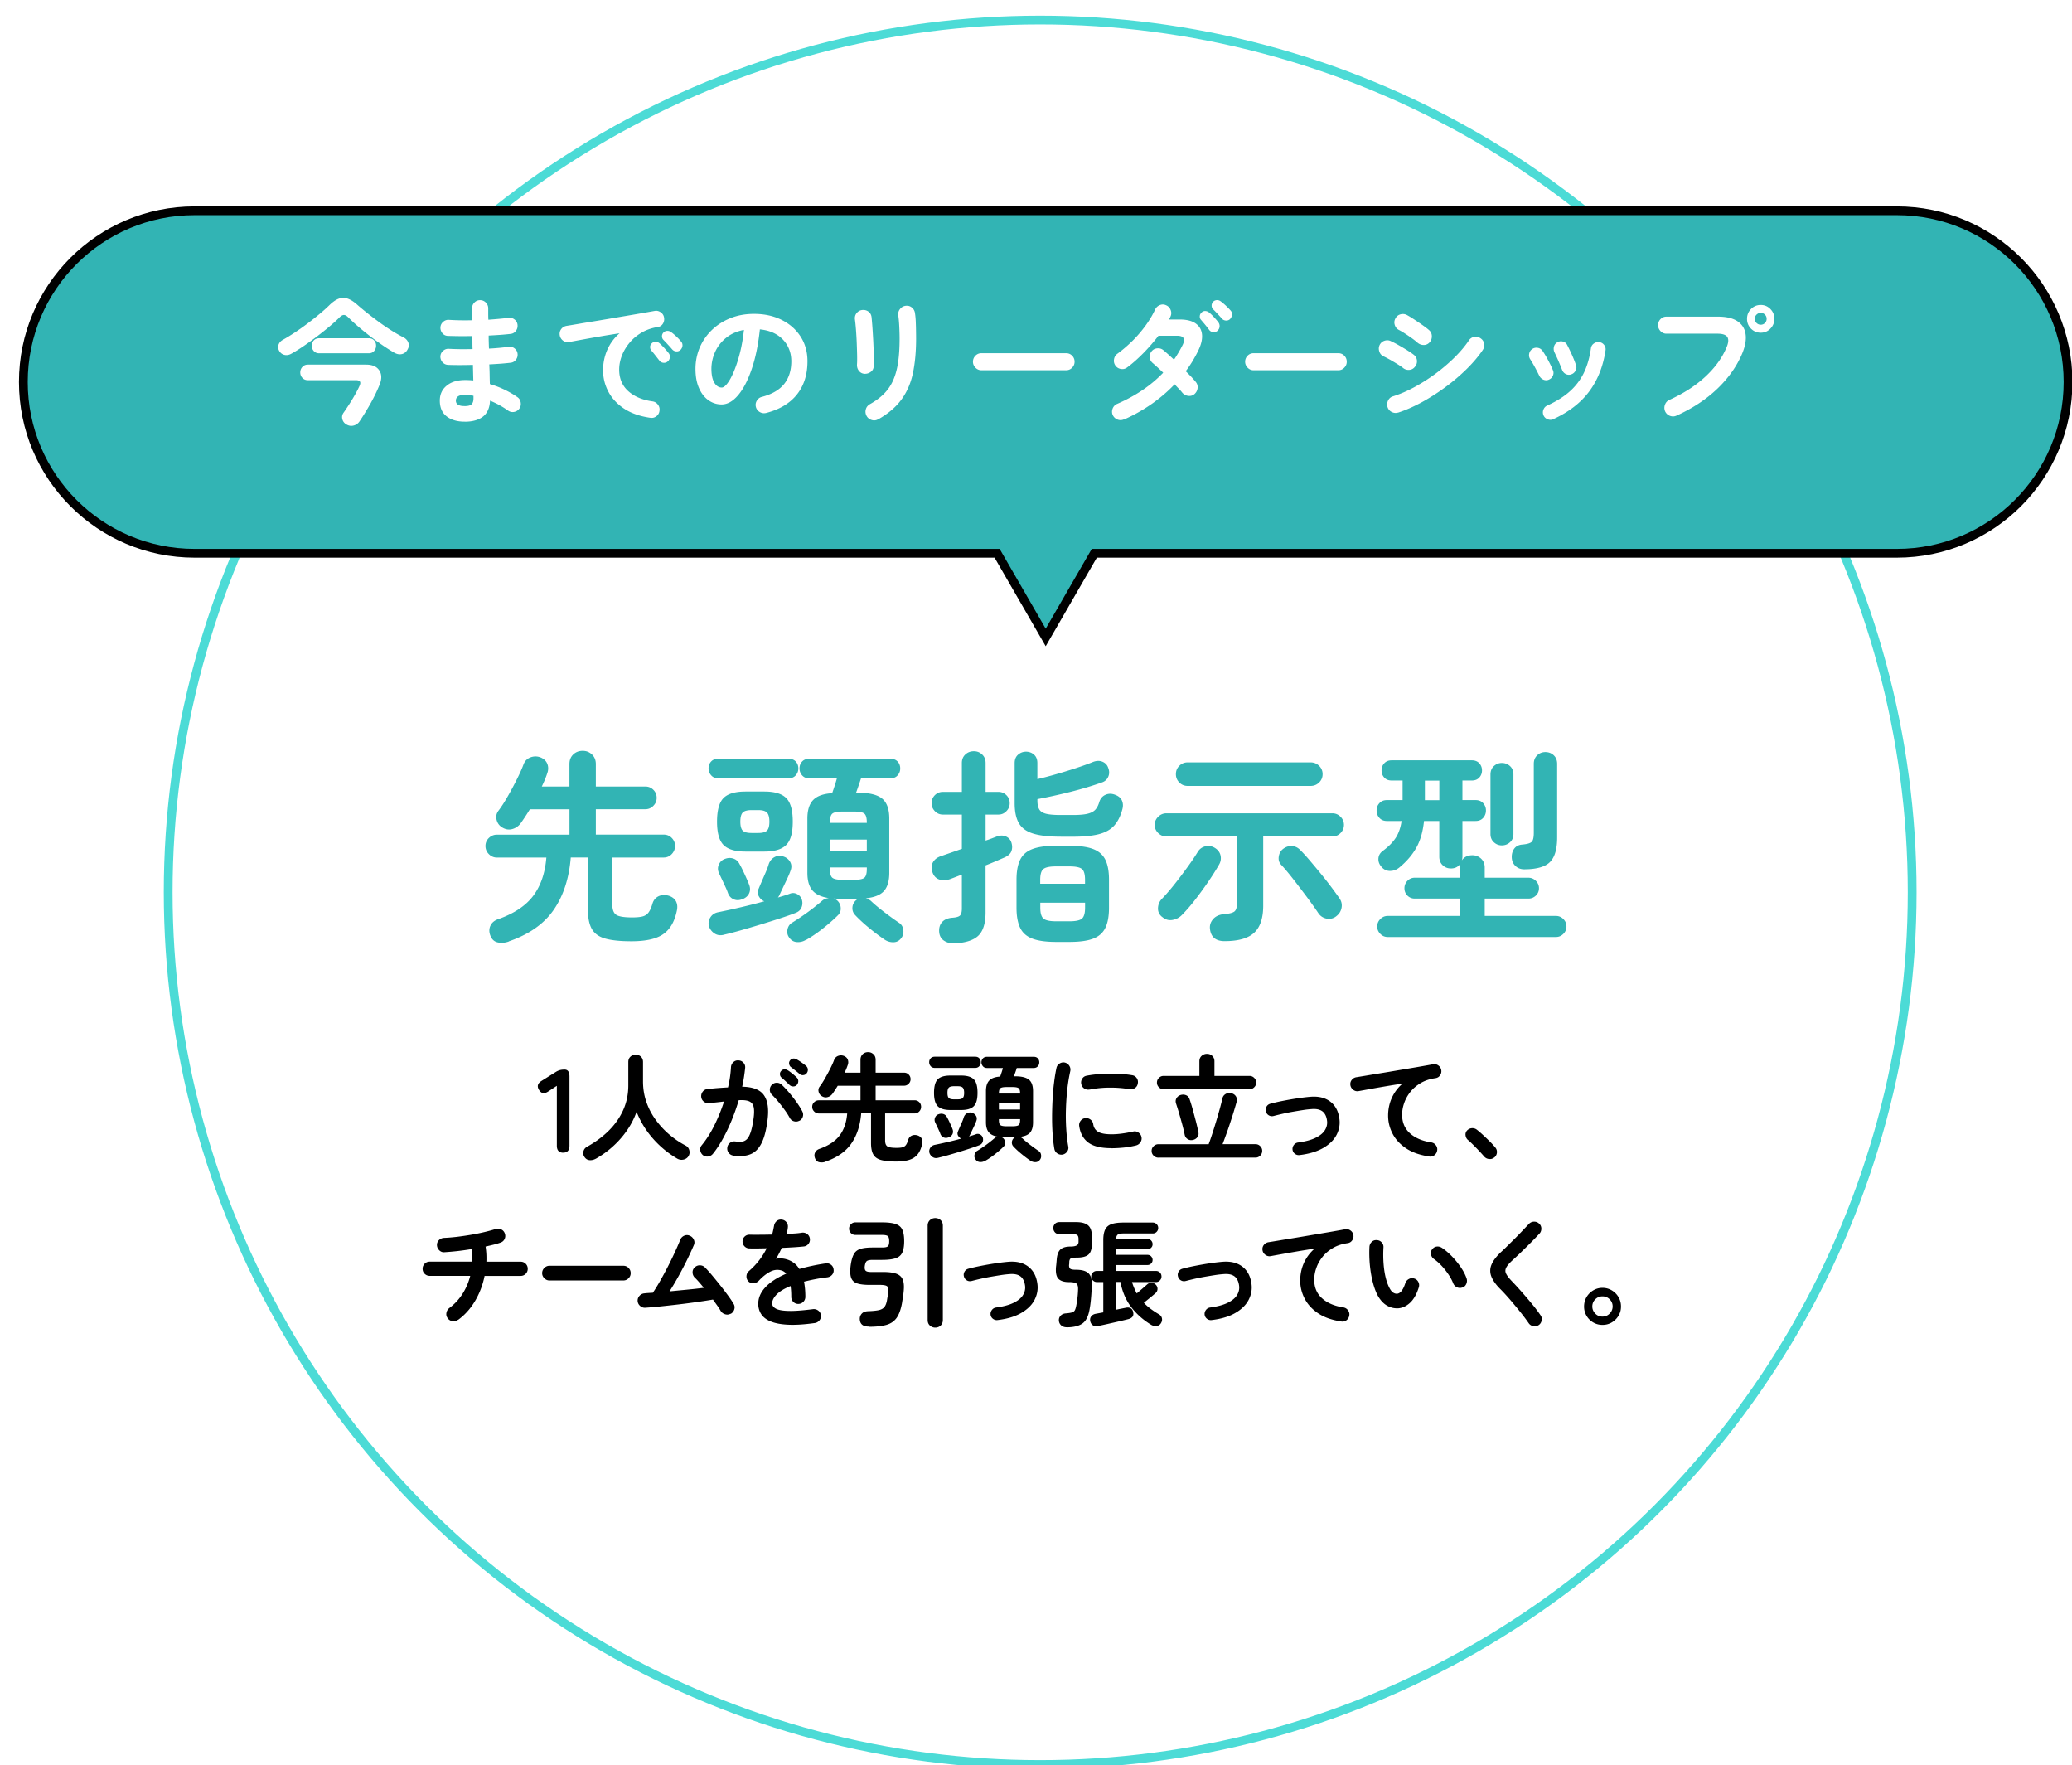
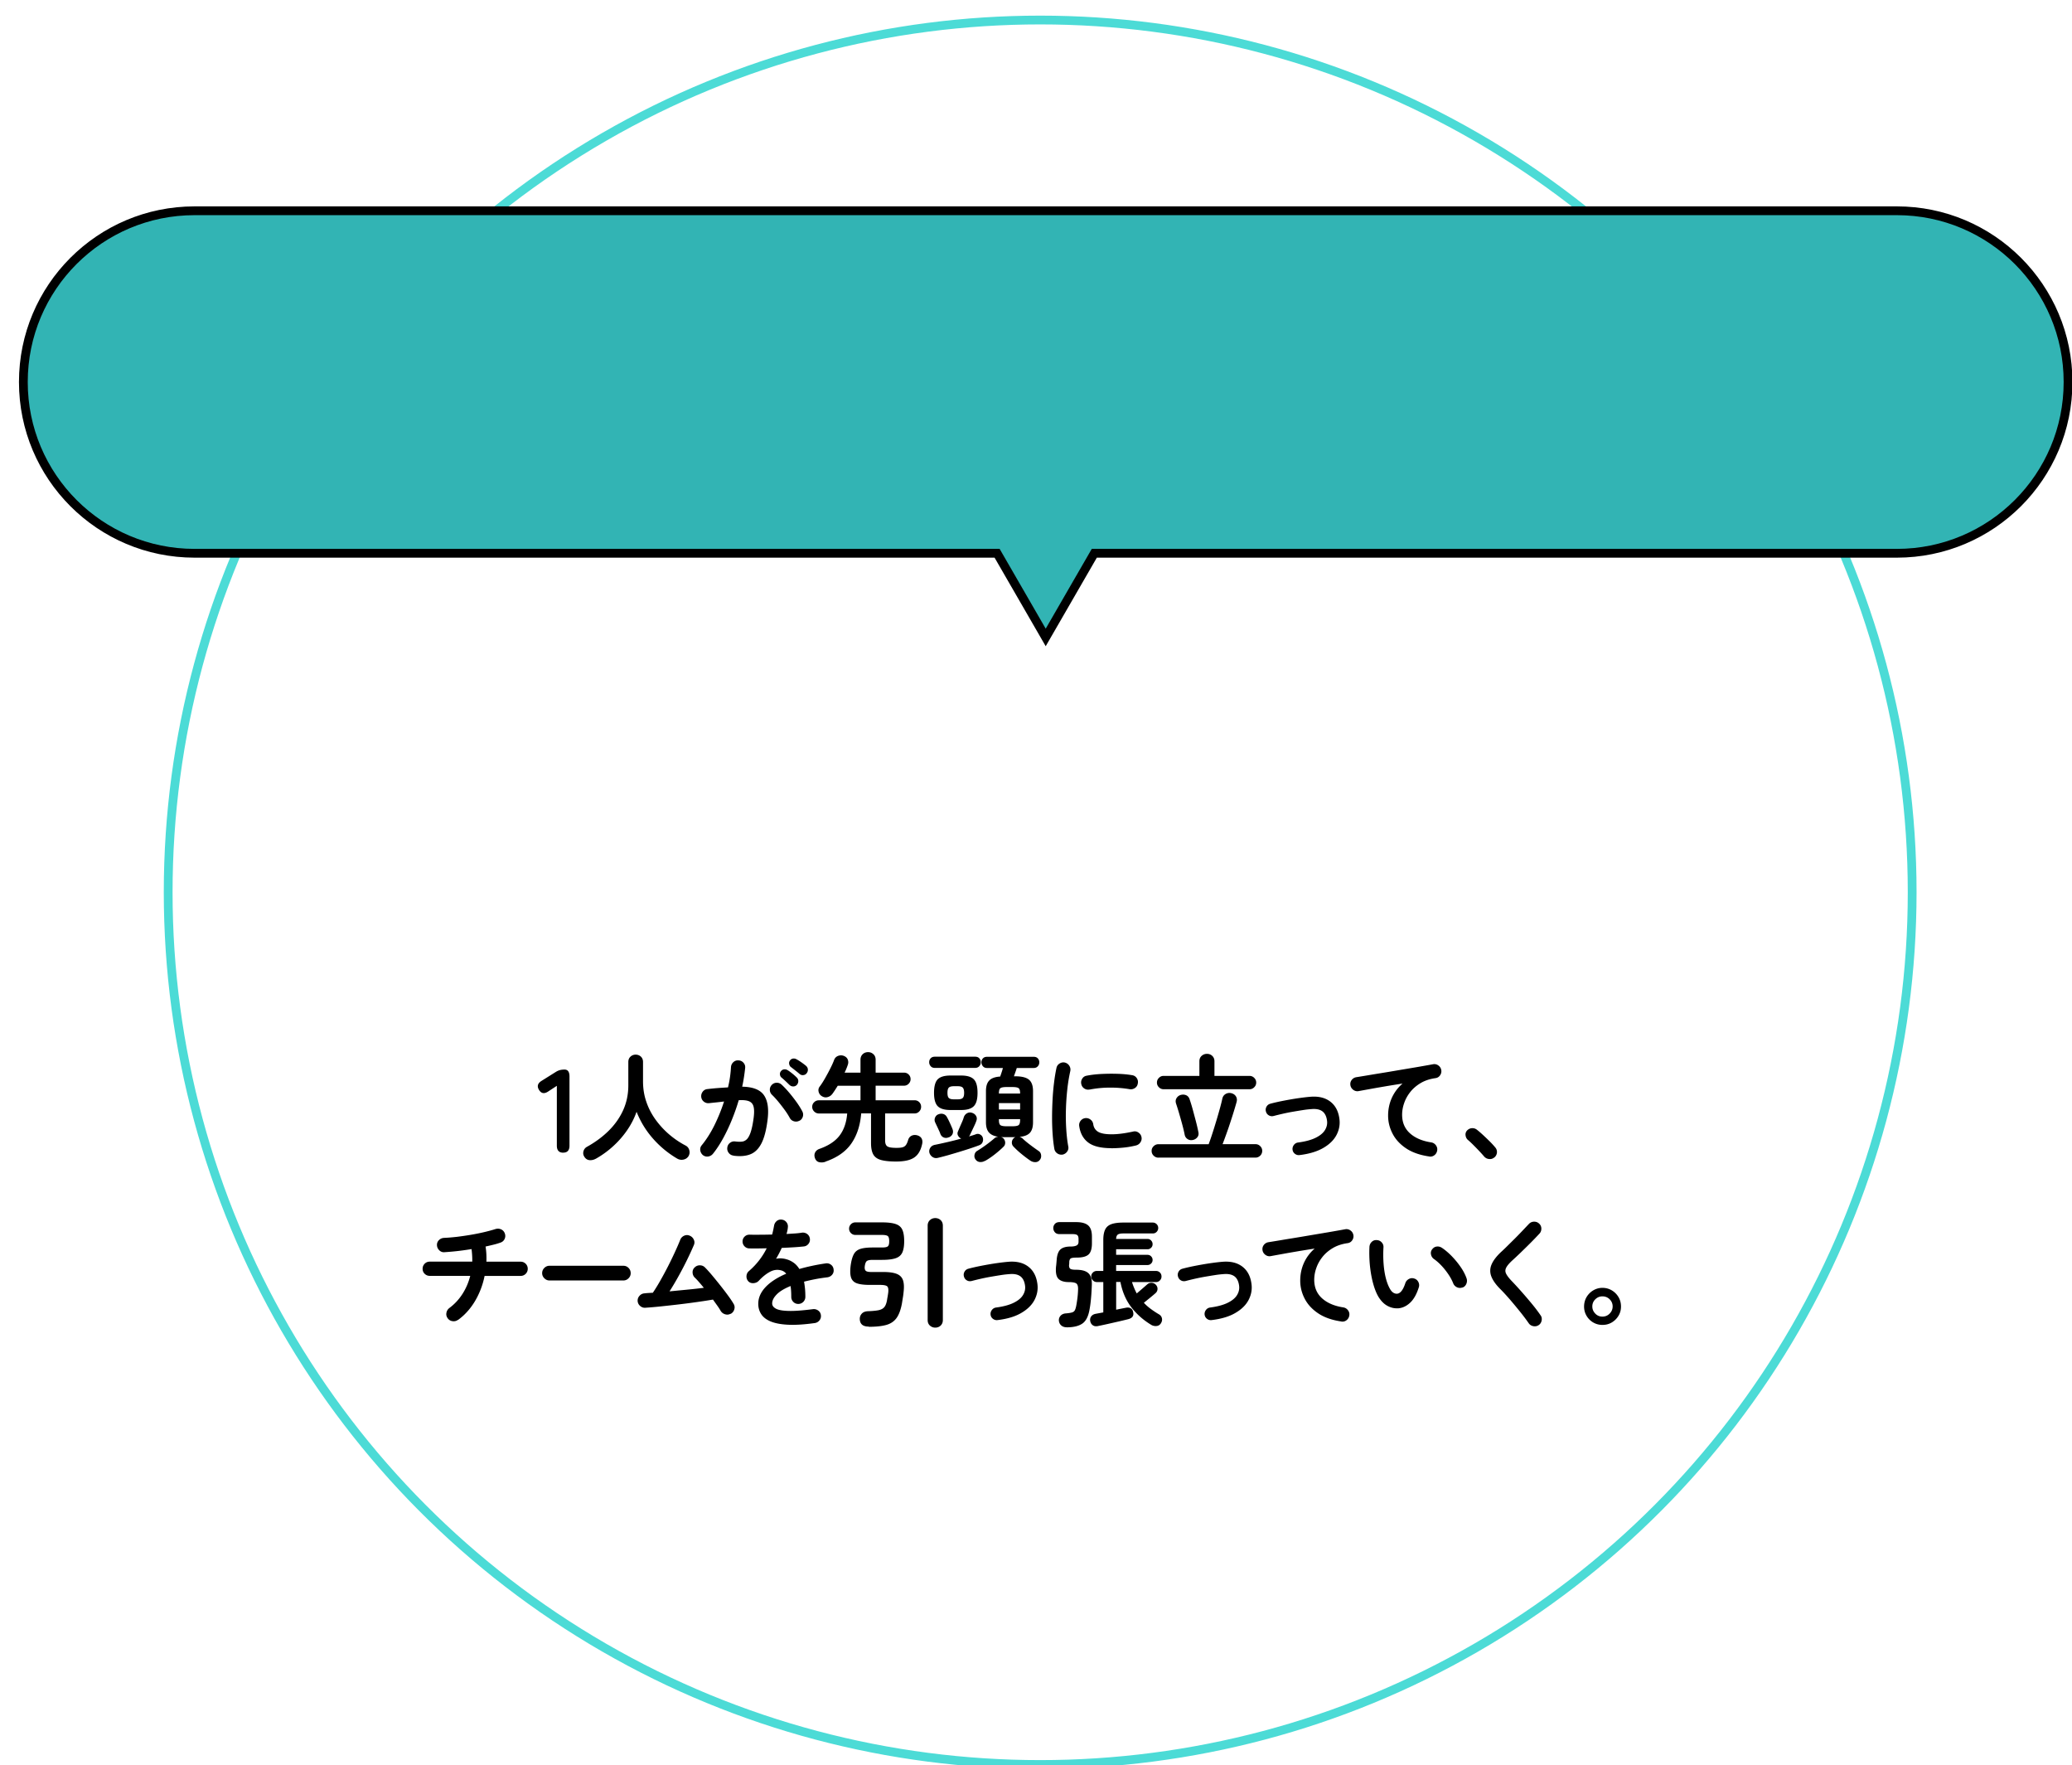
<svg xmlns="http://www.w3.org/2000/svg" data-name="レイヤー_2" viewBox="0 0 472 402">
  <defs>
    <filter id="b" data-name="drop-shadow-1" filterUnits="userSpaceOnUse">
      <feOffset dx="5" dy="5" />
      <feGaussianBlur result="g" />
      <feFlood flood-color="#000" flood-opacity=".1" />
      <feComposite in2="g" operator="in" />
      <feComposite in="SourceGraphic" />
    </filter>
    <filter id="c" data-name="drop-shadow-2" filterUnits="userSpaceOnUse">
      <feOffset dx="5" dy="5" />
      <feGaussianBlur result="i" />
      <feFlood flood-color="#000" flood-opacity=".1" />
      <feComposite in2="i" operator="in" />
      <feComposite in="SourceGraphic" />
    </filter>
    <clipPath id="a">
      <path fill="none" d="M0 0h472v402H0z" />
    </clipPath>
  </defs>
  <g data-name="text">
    <g clip-path="url(#a)" data-name="leadership-fig1">
      <circle cx="231.95" cy="198.2" r="198.64" fill="#fff" filter="url(#b)" stroke="#4cdbd6" stroke-width="2" />
      <path d="M427.09 43H39.32c-21.54 0-39 17.46-39 39s17.46 39 39 39h182.82l11.07 19.17L244.28 121H427.1c21.54 0 39-17.46 39-39s-17.46-39-39-39Z" fill="#32b4b4" filter="url(#c)" stroke="#000" stroke-miterlimit="10" stroke-width="2" />
-       <path d="M66.36 80.56c-.52.29-1.03.38-1.53.27-.51-.11-.9-.4-1.19-.86-.29-.48-.35-.96-.19-1.46.17-.49.51-.87 1.02-1.14.83-.46 1.72-1.01 2.68-1.64.96-.64 1.92-1.31 2.88-2.04.96-.72 1.88-1.45 2.76-2.18.88-.73 1.64-1.41 2.28-2.04 1.14-1.11 2.19-1.65 3.15-1.64.96.01 2.03.55 3.21 1.61.66.58 1.42 1.21 2.26 1.88.85.67 1.74 1.35 2.68 2.04.94.69 1.89 1.33 2.84 1.93.95.59 1.84 1.1 2.67 1.52.54.27.91.66 1.12 1.17.21.51.17 1.03-.12 1.55-.29.58-.72.95-1.29 1.1-.57.15-1.16.04-1.78-.31-.72-.42-1.55-.94-2.48-1.57a61.29 61.29 0 0 1-2.87-2.07 67.61 67.61 0 0 1-2.81-2.27c-.89-.76-1.66-1.48-2.33-2.15-.35-.35-.68-.53-.98-.53s-.63.18-.98.53c-.62.63-1.39 1.33-2.31 2.1a77.02 77.02 0 0 1-5.98 4.52c-1 .68-1.91 1.24-2.71 1.68Zm12.62 16.15c-.52-.29-.85-.7-.99-1.24-.14-.53-.05-1.03.28-1.49.41-.58.86-1.25 1.33-1.99.48-.74.92-1.48 1.33-2.21.41-.73.73-1.36.96-1.88.41-.88.14-1.32-.81-1.32H70.14c-.52 0-.94-.17-1.26-.52-.32-.34-.48-.76-.48-1.24s.16-.9.48-1.25c.32-.35.74-.53 1.26-.53h13.27c1.38 0 2.37.42 2.96 1.27.59.85.64 1.92.14 3.21-.56 1.4-1.25 2.83-2.06 4.29-.82 1.46-1.66 2.84-2.53 4.13-.33.5-.78.82-1.35.97-.57.15-1.1.07-1.6-.22Zm-6.26-16.25c-.52 0-.93-.17-1.24-.52-.31-.34-.46-.75-.46-1.21s.16-.88.46-1.21c.31-.32.72-.49 1.24-.49H84c.52 0 .92.16 1.22.49.3.32.45.73.45 1.21s-.15.86-.45 1.21c-.3.34-.71.52-1.22.52H72.72Zm33.11 15.57c-1.69 0-3.06-.4-4.09-1.21-1.03-.8-1.55-2-1.55-3.58 0-1.42.52-2.56 1.57-3.41 1.04-.86 2.44-1.28 4.2-1.28.62 0 1.24.03 1.86.09l-.09-3.54c-2.15.06-4.05.06-5.7 0-.52-.04-.94-.26-1.26-.64-.32-.39-.47-.83-.45-1.33.04-.5.25-.92.64-1.25.38-.33.82-.48 1.32-.44.79.04 1.64.07 2.56.08.92.01 1.85 0 2.81-.02-.02-.5-.03-1-.03-1.5s-.01-.99-.03-1.47c-1.01.02-1.99.03-2.95.02-.95-.01-1.82-.03-2.6-.05-.52-.02-.94-.22-1.26-.61a1.95 1.95 0 0 1-.45-1.36c.04-.5.25-.92.64-1.25.38-.33.82-.48 1.32-.44 1.53.1 3.28.14 5.24.09v-2.69c0-.52.18-.97.53-1.33.35-.37.79-.55 1.3-.55s.96.18 1.32.55c.36.37.54.81.54 1.33v1.21c0 .43.01.88.03 1.36.85-.06 1.66-.13 2.45-.2.79-.07 1.5-.15 2.14-.23.5-.06.95.06 1.35.36.4.3.64.7.7 1.21.06.52-.06.99-.36 1.39-.3.41-.7.64-1.19.7-.72.08-1.51.16-2.37.22-.86.06-1.74.11-2.65.16 0 .48 0 .97.02 1.47.01.5.03 1 .05 1.5.83-.04 1.62-.1 2.37-.17s1.45-.15 2.09-.23c.5-.08.95.03 1.35.34.4.31.64.72.7 1.22s-.06.95-.36 1.36c-.3.41-.7.64-1.19.7-.7.08-1.47.16-2.29.22-.83.06-1.69.11-2.6.16.04.83.07 1.63.08 2.38.01.75.03 1.45.05 2.1 1.2.35 2.34.79 3.41 1.31 1.07.52 2.03 1.08 2.85 1.66.41.27.67.67.76 1.19.09.52 0 .99-.29 1.41-.29.42-.69.67-1.19.77-.51.09-.97 0-1.38-.3a20.222 20.222 0 0 0-4.12-2.26c-.08 1.65-.62 2.86-1.61 3.63-.99.77-2.37 1.16-4.12 1.16Zm-.04-3.54c.85 0 1.41-.15 1.67-.45.27-.3.4-.74.4-1.3v-.6c-.7-.12-1.4-.19-2.08-.19s-1.15.11-1.46.34c-.31.23-.47.54-.47.94 0 .83.64 1.25 1.92 1.25Zm42.35 2.66c-2.44-.35-4.45-1.07-6.05-2.14-1.59-1.08-2.77-2.37-3.55-3.9-.78-1.52-1.16-3.11-1.16-4.76s.32-3.23.96-4.68c.64-1.45 1.57-2.71 2.79-3.77-1.24.19-2.56.4-3.97.64-1.41.24-2.76.48-4.08.72-1.31.24-2.46.45-3.46.64-.52.08-.98-.03-1.38-.34-.4-.31-.65-.72-.73-1.22-.08-.52.03-.99.33-1.39.3-.41.71-.65 1.22-.74.66-.1 1.51-.25 2.54-.42 1.03-.18 2.19-.37 3.47-.58 1.28-.21 2.59-.43 3.94-.66 1.34-.23 2.66-.45 3.95-.67 1.29-.22 2.47-.42 3.55-.61 1.07-.19 1.95-.34 2.64-.47.48-.08.92.02 1.35.31.42.29.68.68.76 1.16.1.5.03.97-.23 1.41-.26.44-.64.7-1.13.78-1.45.23-2.72.67-3.81 1.33-1.1.66-2.02 1.45-2.77 2.38-.75.93-1.32 1.91-1.7 2.94-.38 1.03-.57 2.05-.57 3.05 0 2.02.68 3.66 2.05 4.9 1.36 1.24 3.22 2.03 5.58 2.36.5.08.9.33 1.21.75.31.42.42.88.34 1.38-.06.52-.3.94-.71 1.25-.41.31-.87.43-1.36.34Zm3.94-12.81c-.27.23-.59.32-.98.28-.38-.04-.69-.22-.91-.53-.23-.29-.52-.66-.87-1.11-.35-.45-.67-.84-.96-1.17-.19-.23-.27-.51-.26-.83.01-.32.15-.6.42-.83.25-.23.53-.34.85-.33.32.01.61.13.88.36.31.27.67.63 1.07 1.06.4.44.74.83 1.01 1.19.23.29.31.63.26 1-.05.38-.22.68-.51.91Zm2.97-2.69c-.27.27-.59.4-.98.38-.38-.02-.7-.18-.95-.47s-.56-.65-.95-1.06c-.38-.42-.73-.78-1.04-1.1-.21-.21-.32-.48-.33-.81-.01-.33.11-.63.36-.88.23-.23.51-.35.84-.36.33-.01.63.09.9.3.33.23.71.55 1.15.96.43.41.8.79 1.08 1.14.25.27.36.59.34.95-.02.37-.17.68-.43.96Zm19.47 14.4c-.52.12-1 .05-1.46-.22-.45-.27-.74-.66-.87-1.16-.12-.5-.05-.98.22-1.42.27-.45.65-.74 1.15-.86 2.29-.6 3.98-1.59 5.07-2.94 1.08-1.36 1.63-3.08 1.63-5.17 0-1.31-.29-2.49-.87-3.54a6.88 6.88 0 0 0-2.46-2.54c-1.06-.65-2.34-1.04-3.83-1.19-.37 3.51-1 6.54-1.88 9.1-.88 2.56-1.91 4.53-3.1 5.92-1.19 1.39-2.43 2.08-3.74 2.08-1.1 0-2.1-.32-3.01-.97-.91-.65-1.63-1.58-2.15-2.79-.53-1.21-.79-2.66-.79-4.35s.33-3.35.98-4.87c.65-1.51 1.58-2.84 2.77-3.99 1.2-1.15 2.61-2.05 4.23-2.69 1.62-.65 3.4-.97 5.35-.97 2.36 0 4.45.45 6.28 1.36 1.83.91 3.27 2.17 4.32 3.79 1.05 1.62 1.58 3.5 1.58 5.65 0 3.03-.8 5.55-2.4 7.56-1.6 2.01-3.94 3.42-7.02 4.21Zm-10.1-5.79c.37 0 .8-.32 1.29-.96.49-.64.98-1.54 1.47-2.71s.95-2.55 1.36-4.15c.41-1.6.72-3.37.93-5.31-1.61.31-2.97.91-4.06 1.8-1.1.89-1.92 1.94-2.48 3.16s-.85 2.5-.87 3.84c0 1.42.22 2.49.67 3.23.44.73 1.01 1.1 1.69 1.1Zm32.51-3.13c-.52-.04-.94-.26-1.26-.66-.32-.4-.47-.88-.45-1.44.04-.54.05-1.27.03-2.18-.02-.91-.05-1.87-.09-2.88-.04-1.01-.1-1.98-.17-2.91-.07-.93-.15-1.69-.23-2.27-.08-.56.04-1.05.37-1.47.33-.42.75-.66 1.27-.72.54-.06 1.01.06 1.43.36.41.3.65.73.71 1.27.06.58.13 1.37.2 2.36.07.99.13 2.04.19 3.15.05 1.11.09 2.17.12 3.18.03 1.01.03 1.83-.02 2.46-.02.56-.24 1-.67 1.31-.42.31-.9.46-1.44.44Zm3.1 10.36c-.45.27-.95.32-1.47.16-.53-.17-.91-.48-1.16-.94-.25-.48-.31-.97-.17-1.47.13-.5.43-.89.88-1.16 1.28-.71 2.36-1.5 3.22-2.36.87-.87 1.57-1.87 2.09-3.02s.91-2.5 1.15-4.07c.24-1.57.36-3.41.36-5.54 0-.88-.03-1.82-.08-2.82-.05-1-.13-1.83-.23-2.47-.06-.54.08-1.02.42-1.44.34-.42.77-.66 1.29-.72.54-.06 1.01.07 1.41.41.4.33.64.77.7 1.32.08.5.14 1.1.17 1.8s.05 1.39.06 2.08c.01.69.02 1.3.02 1.85 0 3.01-.25 5.65-.74 7.94s-1.37 4.28-2.62 5.98c-1.25 1.7-3.01 3.2-5.29 4.49Zm23.53-11.17c-.52 0-.97-.19-1.35-.58-.38-.39-.57-.84-.57-1.36s.19-1 .57-1.38c.38-.38.83-.56 1.35-.56h19.31c.54 0 .99.19 1.36.56.37.38.56.84.56 1.38s-.19.98-.56 1.36c-.37.39-.83.58-1.36.58h-19.31Zm32.43 11.2c-.48.21-.96.21-1.44.02-.49-.2-.84-.54-1.07-1.02-.21-.48-.21-.97-.02-1.47.2-.5.53-.86 1.01-1.06 4.24-1.84 7.74-4.21 10.51-7.11-.45-.44-.89-.85-1.3-1.22-.41-.38-.76-.69-1.05-.94-.41-.33-.65-.76-.71-1.28-.06-.52.07-.99.4-1.41.33-.42.76-.65 1.3-.7.54-.05 1 .09 1.4.42.33.27.7.6 1.12.97.41.38.85.77 1.3 1.19a28.91 28.91 0 0 0 1.98-3.38c.66-1.38.23-2.07-1.3-2.07h-4.22a43.153 43.153 0 0 1-3.49 4.01c-1.27 1.29-2.5 2.37-3.67 3.23-.41.31-.88.42-1.41.33-.53-.09-.95-.36-1.26-.8-.29-.44-.39-.92-.29-1.44.09-.52.36-.94.79-1.25 1.2-.88 2.35-1.87 3.46-2.97a28.54 28.54 0 0 0 2.98-3.49c.88-1.22 1.59-2.42 2.12-3.58.23-.48.59-.82 1.08-1.02.5-.2.98-.18 1.46.05.48.21.81.57 1.01 1.08.2.51.18 1.01-.05 1.49-.04.1-.09.21-.16.33-.06.11-.11.22-.15.33h2.39c1.59 0 2.82.3 3.67.91.86.61 1.34 1.45 1.44 2.52.1 1.08-.19 2.3-.87 3.68-.39.81-.83 1.61-1.3 2.4-.48.78-.99 1.54-1.55 2.27.48.46.91.9 1.3 1.31.39.42.72.79.99 1.13.35.42.49.9.42 1.44-.07.54-.32.99-.73 1.35-.41.33-.88.46-1.41.39-.53-.07-.97-.31-1.32-.7-.21-.27-.46-.57-.78-.89a57.5 57.5 0 0 1-.99-1.05c-1.59 1.67-3.36 3.18-5.32 4.54s-4.05 2.53-6.28 3.51Zm21.36-20.19c-.27.23-.59.33-.98.3-.38-.03-.69-.19-.91-.49-.23-.31-.52-.69-.88-1.13-.36-.44-.69-.82-.98-1.16a1.09 1.09 0 0 1-.29-.83c.01-.32.15-.61.42-.86.23-.23.5-.34.82-.33.32.01.61.12.88.33.31.25.67.59 1.08 1.03.41.44.75.83 1.02 1.19.23.31.33.65.29 1.02s-.19.67-.48.92Zm2.91-2.72c-.25.27-.56.4-.95.39-.38-.01-.7-.15-.95-.42-.25-.29-.56-.64-.95-1.05-.38-.41-.74-.78-1.07-1.11-.21-.21-.32-.47-.33-.8-.01-.32.1-.62.33-.89.23-.23.5-.35.82-.38.32-.02.61.06.88.25.33.23.71.55 1.15.95.43.41.8.78 1.09 1.11.27.27.39.59.37.97-.02.38-.16.7-.4.97Zm5.3 11.71c-.52 0-.97-.19-1.35-.58-.38-.39-.57-.84-.57-1.36s.19-1 .57-1.38c.38-.38.83-.56 1.35-.56h19.31c.54 0 .99.19 1.36.56.37.38.56.84.56 1.38s-.19.98-.56 1.36c-.37.39-.83.58-1.36.58h-19.31Zm34.07-.51c-.29-.23-.71-.52-1.26-.86-.55-.34-1.12-.68-1.71-1.02-.59-.33-1.09-.59-1.5-.78-.48-.23-.8-.6-.96-1.13-.17-.52-.13-1.01.09-1.47.25-.48.62-.8 1.13-.96.51-.16.99-.12 1.44.11.5.23 1.08.53 1.75.91.67.38 1.33.77 1.97 1.17.64.41 1.15.76 1.52 1.05.41.33.64.77.68 1.3.04.53-.11 1.01-.47 1.42-.33.42-.76.65-1.29.69-.53.04-1-.1-1.41-.44Zm-1.14 10.15c-.52.15-1.01.1-1.47-.14-.47-.24-.78-.62-.95-1.14-.14-.5-.1-.99.14-1.47.24-.48.6-.79 1.1-.94 1.59-.5 3.22-1.2 4.88-2.1 1.66-.9 3.28-1.93 4.84-3.08 1.56-1.16 3-2.38 4.31-3.68 1.31-1.29 2.4-2.59 3.27-3.88.29-.44.69-.71 1.21-.81.52-.1.99 0 1.43.31.45.29.73.7.82 1.22.09.52 0 1-.29 1.44-.95 1.42-2.16 2.85-3.63 4.31a44.679 44.679 0 0 1-4.84 4.13c-1.76 1.3-3.57 2.46-5.43 3.48-1.86 1.01-3.66 1.8-5.39 2.36Zm4.43-15.91c-.29-.27-.7-.59-1.22-.97-.53-.38-1.07-.75-1.63-1.11-.56-.37-1.04-.65-1.46-.86-.45-.25-.75-.64-.9-1.16-.15-.52-.08-1.01.19-1.47.27-.48.66-.78 1.18-.91.52-.12 1-.06 1.46.19.45.25 1.01.59 1.66 1.02.65.43 1.29.86 1.91 1.3.62.44 1.11.81 1.46 1.13.39.35.59.8.6 1.35.01.54-.16 1.01-.51 1.41-.37.4-.82.6-1.33.6s-.98-.17-1.39-.5Zm29.94 8.4c-.41.19-.83.19-1.26.02-.42-.18-.74-.47-.95-.89-.33-.69-.68-1.36-1.04-2.02-.36-.66-.69-1.22-.98-1.67-.27-.4-.37-.82-.29-1.28.07-.46.29-.82.67-1.1.37-.27.79-.37 1.26-.3s.83.3 1.1.67c.39.56.82 1.27 1.27 2.11.45.85.82 1.59 1.08 2.24.21.42.22.85.05 1.28-.18.44-.48.75-.91.94Zm1 9.01c-.41.19-.84.2-1.29.03-.44-.17-.76-.46-.95-.88-.19-.44-.2-.88-.03-1.31.17-.44.45-.75.87-.94 2.11-.96 3.84-2.05 5.19-3.27a13.62 13.62 0 0 0 3.18-4.23c.76-1.6 1.29-3.43 1.58-5.5.06-.48.28-.86.67-1.13.38-.27.8-.38 1.26-.31.45.06.82.28 1.1.66.28.38.38.8.29 1.28-.54 3.59-1.77 6.68-3.7 9.28-1.93 2.6-4.66 4.7-8.17 6.31Zm4.09-10.2c-.45.15-.88.12-1.27-.08s-.67-.52-.84-.96c-.23-.6-.51-1.29-.85-2.07-.34-.77-.63-1.39-.85-1.85-.21-.42-.26-.85-.16-1.3.1-.45.35-.79.74-1.02.41-.25.85-.32 1.3-.2.45.11.79.38.99.8.31.58.66 1.3 1.04 2.14.38.85.7 1.64.95 2.4.17.44.14.87-.08 1.28s-.54.7-.98.85Zm23.9 9.42c-.48.21-.96.21-1.46.02-.5-.2-.86-.54-1.08-1.02a2 2 0 0 1-.03-1.52c.19-.51.52-.87.99-1.08 3.22-1.46 5.95-3.21 8.17-5.26 2.22-2.05 3.84-4.27 4.85-6.67.45-1.04.53-1.83.22-2.36s-1.07-.8-2.29-.8H379.6c-.52 0-.96-.19-1.33-.58-.37-.39-.56-.84-.56-1.36s.19-1 .56-1.38c.37-.38.82-.56 1.33-.56h11.78c1.9 0 3.37.35 4.42 1.05 1.04.7 1.66 1.67 1.84 2.91.19 1.24-.06 2.7-.74 4.37-1.22 2.92-3.11 5.61-5.66 8.06-2.55 2.45-5.68 4.51-9.38 6.18Zm19.25-18.91c-.87 0-1.61-.31-2.22-.92-.61-.62-.91-1.36-.91-2.24s.3-1.62.91-2.24c.61-.62 1.35-.92 2.22-.92s1.58.31 2.19.92c.61.62.91 1.36.91 2.24s-.31 1.62-.91 2.24c-.61.62-1.34.92-2.19.92Zm0-1.82c.37 0 .69-.13.95-.39s.39-.58.39-.96-.13-.69-.39-.95-.57-.39-.95-.39-.69.13-.96.39-.4.58-.4.95.13.69.4.96c.27.26.59.39.96.39Z" fill="#fff" />
      <path d="M128.31 262.51c-.97 0-1.46-.53-1.46-1.59v-13.64l-1.94 1.27c-.9.61-1.6.5-2.11-.32-.52-.83-.33-1.52.57-2.08l3.24-2.03c.32-.2.64-.34.94-.42.31-.08.66-.12 1.05-.12.76 0 1.13.53 1.13 1.59v15.74c0 1.06-.48 1.59-1.43 1.59Zm7.36 1.4c-.43.23-.89.33-1.36.3-.48-.04-.87-.28-1.17-.73-.27-.4-.35-.82-.23-1.28.12-.46.39-.81.82-1.04 1.85-1.03 3.49-2.23 4.9-3.62 1.41-1.39 2.52-2.95 3.31-4.68.79-1.74 1.19-3.63 1.19-5.68v-5.32c0-.52.17-.93.5-1.23.33-.3.72-.45 1.17-.45s.86.15 1.19.45c.32.3.49.71.49 1.23v4.4c0 1.66.25 3.22.76 4.68.5 1.47 1.21 2.82 2.11 4.06.9 1.24 1.93 2.36 3.1 3.36 1.17 1 2.43 1.85 3.78 2.55.41.23.68.59.8 1.07.12.48.05.92-.2 1.34-.27.41-.66.67-1.17.77-.51.1-.99.01-1.44-.26a22.446 22.446 0 0 1-5.48-4.54c-1.6-1.82-2.84-3.85-3.73-6.1-.5 1.44-1.21 2.83-2.12 4.16-.91 1.33-1.98 2.56-3.2 3.67a21.426 21.426 0 0 1-4 2.89Zm31.38-.75c-.43-.05-.78-.26-1.05-.61s-.38-.75-.32-1.2c.05-.45.26-.81.61-1.08s.75-.38 1.2-.32c.56.07 1.06.09 1.5.04.44-.04.82-.23 1.15-.55.32-.32.61-.85.86-1.59.25-.74.47-1.75.65-3.05.16-1.13.18-2.02.04-2.66-.13-.64-.47-1.08-1.01-1.32s-1.34-.33-2.4-.26c-.43 1.48-.95 2.95-1.55 4.43a40.68 40.68 0 0 1-1.98 4.2c-.72 1.32-1.5 2.52-2.35 3.58-.29.34-.65.54-1.08.61-.43.06-.83-.04-1.19-.31-.34-.29-.54-.65-.61-1.09-.06-.44.05-.83.34-1.17 1.06-1.3 2.03-2.82 2.89-4.56a40.69 40.69 0 0 0 2.19-5.4c-.56.07-1.13.14-1.71.2-.59.06-1.16.12-1.71.18-.45.04-.85-.08-1.19-.35-.34-.27-.54-.63-.59-1.08-.04-.45.08-.85.35-1.2.27-.35.63-.54 1.08-.58.77-.09 1.56-.17 2.35-.23s1.57-.11 2.32-.15c.2-.81.35-1.61.46-2.39.11-.78.18-1.53.22-2.25.04-.45.22-.82.55-1.12.33-.3.72-.43 1.17-.39.45.02.82.19 1.12.53.3.33.43.73.39 1.17-.07.67-.16 1.36-.27 2.08s-.24 1.46-.41 2.21c2.45.04 4.11.69 4.98 1.97.87 1.28 1.13 3.21.77 5.81-.29 2.23-.75 3.96-1.39 5.18-.64 1.22-1.48 2.04-2.52 2.44-1.04.41-2.32.51-3.83.31Zm15.06-7.94c-.4.22-.81.26-1.24.14s-.76-.39-.97-.78c-.31-.58-.69-1.18-1.16-1.82-.47-.64-.95-1.26-1.44-1.86-.5-.6-.97-1.12-1.42-1.55-.32-.31-.5-.68-.51-1.12-.02-.44.13-.82.43-1.15.31-.32.68-.49 1.12-.5.44 0 .82.14 1.15.45.58.54 1.16 1.16 1.74 1.85.58.69 1.13 1.4 1.65 2.12.51.72.94 1.4 1.28 2.05.22.4.27.81.15 1.23-.12.42-.37.74-.77.96Zm-2.26-8.13c-.23-.23-.53-.52-.88-.85-.35-.33-.68-.62-.99-.88-.18-.16-.28-.39-.31-.67-.03-.29.06-.55.26-.78.2-.23.44-.36.72-.38.28-.02.54.04.77.19.31.18.66.44 1.07.77.41.33.74.63 1.01.9.23.23.35.51.35.82s-.11.6-.32.85c-.22.23-.49.36-.82.36-.33 0-.62-.1-.85-.34Zm2.26-2.54c-.25-.22-.57-.48-.96-.78-.39-.31-.73-.58-1.04-.81-.18-.16-.29-.39-.34-.68-.05-.29.02-.55.2-.78.16-.23.38-.37.66-.42.28-.04.54 0 .8.15.31.16.68.39 1.11.69s.79.57 1.08.82c.25.22.39.49.41.81.02.32-.07.61-.27.86-.18.25-.44.4-.77.43-.33.04-.63-.06-.88-.3Zm5.97 20.01c-.5.18-.99.22-1.47.11s-.81-.44-.99-1c-.14-.45-.12-.86.08-1.24s.54-.65 1.03-.81c2.07-.74 3.59-1.76 4.56-3.06.97-1.3 1.54-2.97 1.7-4.98h-6.45c-.41 0-.77-.15-1.07-.45-.3-.3-.45-.65-.45-1.07s.15-.76.45-1.05c.3-.29.65-.43 1.07-.43h9.48v-3.32h-5.18c-.43.7-.83 1.31-1.19 1.81-.29.4-.66.66-1.12.78-.46.13-.91.05-1.36-.24-.36-.23-.59-.56-.69-.99-.1-.42-.02-.81.23-1.15.4-.52.81-1.16 1.24-1.92s.84-1.51 1.22-2.27.67-1.4.86-1.94c.18-.43.48-.72.9-.88.42-.15.84-.16 1.26-.01.47.18.78.46.93.85.15.39.16.79.01 1.2-.18.56-.42 1.15-.73 1.78h3.62v-2.94c0-.52.17-.94.5-1.26.33-.31.74-.47 1.23-.47s.87.16 1.21.47c.34.31.51.73.51 1.26v2.94h6.48c.41 0 .76.14 1.05.43.29.29.43.64.43 1.05s-.14.74-.43 1.04c-.29.3-.64.45-1.05.45h-6.48v3.32h8.88c.41 0 .76.14 1.05.43.29.29.43.64.43 1.05s-.14.77-.43 1.07c-.29.3-.64.45-1.05.45h-6.72v6.16c0 .67.17 1.11.51 1.34.34.23 1.03.34 2.08.34.61 0 1.08-.04 1.4-.14.32-.09.58-.27.77-.54.19-.27.36-.66.5-1.16.14-.45.42-.77.82-.95.4-.18.86-.19 1.36-.03.45.16.76.42.92.78.16.36.18.78.05 1.27-.31 1.39-.9 2.38-1.8 2.98-.89.6-2.26.9-4.12.9-1.44 0-2.58-.12-3.42-.35s-1.43-.66-1.77-1.27c-.34-.61-.51-1.48-.51-2.59v-6.75h-2.24c-.22 2.72-.96 5-2.23 6.84s-3.24 3.23-5.9 4.14Zm24.86-21.36c-.4 0-.71-.13-.93-.39-.23-.26-.34-.56-.34-.9 0-.36.11-.66.34-.9.22-.24.54-.36.93-.36h9.21c.4 0 .71.12.93.36.22.24.34.54.34.9s-.11.64-.34.9c-.23.26-.54.39-.93.39h-9.21Zm.76 20.47c-.47.13-.88.07-1.24-.16s-.6-.55-.73-.94c-.11-.41-.05-.8.18-1.16.22-.36.56-.58 1.01-.68.81-.16 1.76-.37 2.85-.62s2.16-.52 3.2-.81c-.31-.13-.54-.35-.72-.66-.17-.31-.18-.65-.01-1.01.09-.22.22-.52.39-.92s.35-.8.53-1.21c.18-.41.31-.76.38-1.03.14-.43.4-.75.77-.95.37-.2.75-.22 1.15-.08.4.13.69.36.89.7.2.34.22.73.05 1.16a9.3 9.3 0 0 1-.42 1.01c-.19.4-.38.81-.57 1.2-.19.4-.34.71-.45.95-.05.13-.13.24-.22.35.31-.09.6-.18.89-.27.29-.09.55-.18.78-.27.31-.09.61-.05.9.12.3.17.49.42.58.74.09.34.07.67-.07 1-.13.32-.4.56-.8.7-.56.22-1.24.45-2.04.72-.8.26-1.65.53-2.54.8s-1.75.52-2.58.76c-.83.23-1.56.42-2.19.57Zm2.8-10.88c-1.35 0-2.31-.29-2.88-.86-.57-.58-.85-1.59-.85-3.05s.28-2.52.85-3.09 1.53-.85 2.88-.85h2.46c1.33 0 2.29.28 2.86.85.58.57.86 1.6.86 3.09s-.29 2.48-.86 3.05c-.58.58-1.53.86-2.86.86h-2.46Zm-.37 6.21c-.41.18-.8.19-1.16.04-.36-.15-.61-.43-.76-.82-.07-.22-.18-.49-.34-.82-.15-.33-.31-.67-.47-1.01-.16-.34-.29-.61-.38-.81-.16-.36-.16-.72 0-1.09.16-.37.43-.62.81-.74.38-.14.75-.15 1.11-.03.36.13.63.38.81.76.11.18.24.44.41.78.16.34.32.68.47 1.03.15.34.27.61.34.81.16.4.17.77.03 1.12-.14.35-.43.62-.86.8Zm1.16-8.64h.89c.54 0 .92-.1 1.13-.31.22-.21.32-.6.32-1.17s-.11-.97-.32-1.19c-.22-.22-.59-.32-1.13-.32h-.89c-.56 0-.94.11-1.15.32-.21.22-.31.61-.31 1.19s.1.97.31 1.17c.21.21.59.31 1.15.31Zm7.07 14.01c-.38.22-.77.3-1.19.26-.41-.05-.75-.27-1-.66-.2-.31-.25-.65-.16-1.04s.3-.67.62-.85a30.975 30.975 0 0 0 3.94-2.88c.22-.18.49-.29.84-.32-.99-.14-1.71-.48-2.15-1-.44-.52-.66-1.29-.66-2.29v-7.1c0-1.1.25-1.91.76-2.43.5-.52 1.33-.82 2.48-.89.11-.31.22-.64.34-1 .12-.36.21-.68.28-.95h-3.62c-.4 0-.71-.13-.93-.39-.23-.26-.34-.56-.34-.9 0-.36.11-.66.34-.9.22-.24.54-.36.93-.36h10.64c.4 0 .71.12.93.36.22.24.34.54.34.9s-.11.64-.34.9c-.23.26-.54.39-.93.39h-3.86c-.09.29-.19.6-.31.93-.12.33-.23.65-.34.96h.3c1.46 0 2.5.26 3.12.77.62.51.93 1.38.93 2.61v7.1c0 1.06-.23 1.85-.7 2.38-.47.52-1.26.84-2.38.94.23.05.46.17.68.35.43.41.99.89 1.69 1.42.69.53 1.35 1 1.96 1.42.32.2.52.5.58.89.06.4 0 .75-.2 1.05-.27.4-.62.6-1.04.62-.42.02-.81-.09-1.17-.32-.61-.41-1.28-.91-2-1.5-.72-.58-1.35-1.17-1.89-1.74-.25-.27-.37-.59-.35-.96.02-.37.16-.68.43-.93a.93.93 0 0 1 .41-.24h-2.67c-.13 0-.24 0-.34-.01-.1 0-.2-.01-.31-.01.22.05.41.16.57.32.25.27.38.59.39.96 0 .37-.12.68-.39.93-.56.56-1.23 1.14-2.01 1.75s-1.52 1.11-2.2 1.48Zm3.19-15.33h4.83v-.05c0-.61-.11-1-.34-1.17-.23-.17-.68-.26-1.36-.26h-1.43c-.68 0-1.14.09-1.36.26-.23.17-.34.56-.34 1.17v.05Zm0 3.64h4.83v-1.46h-4.83v1.46Zm1.7 3.81h1.43c.68 0 1.14-.09 1.36-.26.22-.17.34-.56.34-1.17v-.19h-4.83v.19c0 .61.11 1 .34 1.17.22.17.68.26 1.36.26Zm12.82 6.45c-.45.07-.86-.02-1.22-.27s-.59-.59-.67-1.03c-.16-.92-.29-1.98-.38-3.2-.09-1.21-.14-2.5-.14-3.85s.04-2.71.11-4.08.18-2.68.34-3.93c.15-1.25.34-2.37.55-3.36.09-.43.32-.77.7-1.01.38-.24.78-.32 1.21-.23.43.11.77.35 1.01.72s.32.78.23 1.23a38.46 38.46 0 0 0-.68 4.16 56.33 56.33 0 0 0-.31 4.55c-.05 1.54-.02 3.03.07 4.48.09 1.45.24 2.77.46 3.96.09.43 0 .83-.26 1.19s-.61.58-1.04.68Zm11.07-1.46c-2.34 0-4.08-.42-5.22-1.27-1.14-.85-1.83-2.09-2.07-3.73-.07-.43.02-.83.28-1.19s.62-.58 1.07-.65c.43-.05.83.05 1.19.31s.58.62.65 1.07c.11.77.48 1.35 1.11 1.73.63.38 1.66.57 3.08.57s2.98-.21 4.89-.62c.43-.11.84-.04 1.21.22.38.25.61.59.7 1.03.09.43 0 .83-.24 1.2-.25.37-.59.61-1.03.72-.97.23-1.94.4-2.9.49-.96.09-1.87.14-2.71.14Zm-4.94-13.36c-.43.09-.83.01-1.2-.23-.37-.24-.6-.59-.69-1.04-.09-.43-.01-.84.23-1.21.24-.38.59-.6 1.04-.67 1.01-.2 2.13-.33 3.38-.39 1.24-.06 2.47-.07 3.7-.03 1.22.04 2.3.15 3.24.31.45.07.8.29 1.05.66.25.37.33.78.24 1.23-.07.45-.29.8-.66 1.04-.37.24-.77.33-1.2.26-1.46-.25-2.97-.37-4.54-.36-1.57 0-3.1.16-4.59.45Zm15.68 15.52c-.41 0-.77-.15-1.08-.45-.31-.3-.46-.66-.46-1.09s.15-.77.46-1.07c.31-.3.67-.45 1.08-.45h11.45c.25-.67.53-1.45.82-2.36.3-.91.59-1.86.89-2.85.3-.99.57-1.93.82-2.83.25-.9.45-1.68.59-2.35.11-.49.37-.84.78-1.07.41-.23.85-.27 1.32-.15.45.13.79.37 1.01.74.22.37.27.81.12 1.31-.18.65-.4 1.38-.65 2.2-.25.82-.53 1.67-.82 2.56s-.59 1.75-.89 2.58c-.3.83-.57 1.57-.82 2.21h7.51c.41 0 .77.15 1.07.45.3.3.45.65.45 1.07s-.15.8-.45 1.09-.65.45-1.07.45h-22.14Zm1.19-15.58c-.41 0-.77-.15-1.07-.45-.3-.3-.45-.65-.45-1.07s.15-.77.45-1.07.65-.45 1.07-.45h8.15v-3.32c0-.52.17-.94.51-1.24.34-.31.75-.46 1.22-.46s.87.15 1.2.46c.33.31.5.72.5 1.24v3.32h7.99c.41 0 .77.15 1.07.45s.45.65.45 1.07-.15.77-.45 1.07c-.3.3-.65.45-1.07.45h-19.58Zm6.75 11.53c-.47.13-.89.07-1.26-.16s-.6-.57-.69-1c-.13-.67-.31-1.43-.54-2.29-.23-.86-.48-1.73-.73-2.59-.25-.86-.49-1.61-.7-2.24-.14-.45-.11-.85.11-1.21s.52-.6.92-.73c.45-.13.86-.11 1.24.04s.65.45.81.9c.23.67.48 1.46.73 2.38.25.92.49 1.83.73 2.73.23.9.41 1.68.54 2.35.11.45.05.84-.18 1.16-.23.32-.55.55-.99.67Zm24.24 3.46c-.4.05-.75-.04-1.07-.28-.32-.24-.5-.56-.55-.96-.04-.4.07-.75.31-1.07.24-.31.56-.5.96-.55 1.71-.23 3.06-.6 4.06-1.11 1-.5 1.7-1.1 2.09-1.78.4-.68.54-1.4.43-2.13-.13-.95-.48-1.65-1.05-2.08-.58-.43-1.4-.6-2.46-.51-.58.04-1.25.11-2.01.23-.77.12-1.55.25-2.36.39s-1.58.3-2.32.47c-.74.17-1.38.33-1.92.47-.4.11-.77.07-1.11-.12-.34-.19-.57-.48-.68-.88-.11-.38-.07-.74.12-1.09s.48-.58.88-.69c.58-.16 1.26-.32 2.04-.49.78-.16 1.6-.32 2.46-.47.85-.15 1.69-.28 2.51-.39.82-.11 1.54-.19 2.17-.24 1.82-.14 3.3.22 4.46 1.09 1.15.87 1.84 2.15 2.08 3.82.2 1.28 0 2.51-.59 3.69-.59 1.18-1.59 2.19-3 3.02s-3.22 1.39-5.45 1.66Zm29.52.32c-2.12-.31-3.88-.92-5.27-1.85-1.39-.93-2.42-2.05-3.09-3.36-.68-1.31-1.01-2.68-1.01-4.1s.28-2.79.85-4.04a9.349 9.349 0 0 1 2.44-3.25c-1.08.16-2.23.35-3.46.55-1.22.21-2.41.41-3.56.62-1.15.21-2.16.39-3.02.55-.43.07-.83-.03-1.19-.3s-.58-.62-.65-1.05c-.07-.45.03-.85.3-1.2s.63-.56 1.08-.63c.58-.09 1.31-.21 2.21-.36.9-.15 1.91-.32 3.02-.5 1.12-.18 2.26-.37 3.43-.57 1.17-.2 2.32-.39 3.44-.58 1.12-.19 2.16-.36 3.09-.53.94-.16 1.7-.3 2.29-.41.41-.07.8.02 1.16.27.36.25.58.59.67 1 .09.43.01.84-.23 1.21-.24.38-.58.6-1.01.68-1.31.18-2.45.55-3.42 1.12-.96.57-1.76 1.25-2.39 2.05-.63.8-1.1 1.65-1.4 2.55a8 8 0 0 0-.46 2.62c0 1.75.59 3.15 1.78 4.23 1.19 1.07 2.8 1.76 4.83 2.07.45.07.81.29 1.08.65.27.36.37.76.3 1.19-.07.45-.28.81-.63 1.08s-.75.37-1.2.3Zm14.82.22c-.34.29-.74.41-1.19.36-.45-.04-.83-.24-1.13-.58-.27-.32-.63-.72-1.08-1.2-.45-.48-.91-.95-1.39-1.43-.48-.48-.9-.87-1.26-1.17-.29-.27-.45-.62-.5-1.04-.05-.42.08-.79.36-1.09.31-.31.66-.48 1.07-.51s.78.07 1.12.32c.4.31.86.7 1.39 1.19.53.49 1.05.99 1.57 1.5.51.51.92.96 1.23 1.34.31.34.44.74.41 1.19a1.6 1.6 0 0 1-.59 1.13Zm-236.07 36.98c-.36.27-.77.37-1.23.31s-.82-.27-1.09-.63c-.29-.38-.4-.79-.32-1.24.07-.45.29-.82.65-1.11 1.19-.88 2.19-1.95 3-3.21s1.4-2.64 1.78-4.13h-9.23c-.45 0-.83-.16-1.15-.47-.32-.31-.47-.7-.47-1.15s.16-.83.47-1.15c.31-.31.7-.47 1.15-.47h9.69c.02-.94-.04-1.89-.16-2.86-1.08.18-2.15.33-3.21.45s-2.05.2-2.97.26c-.45.04-.84-.11-1.17-.43-.33-.32-.51-.71-.53-1.16-.02-.47.14-.86.46-1.17.32-.31.71-.48 1.16-.5.9-.04 1.87-.12 2.92-.24 1.04-.13 2.1-.28 3.16-.46s2.07-.38 3.04-.61c.96-.23 1.81-.45 2.55-.69.45-.14.88-.13 1.3.05.41.18.7.49.86.92.16.43.15.86-.04 1.27-.19.41-.51.69-.96.84-.45.16-.96.32-1.54.46-.58.14-1.19.29-1.84.43.09.56.15 1.13.18 1.71.03.59.03 1.17.01 1.74h7.8c.45 0 .83.16 1.15.47.31.31.47.7.47 1.15s-.16.83-.47 1.15c-.32.31-.7.47-1.15.47h-8.21c-.41 2.05-1.14 3.96-2.17 5.71-1.04 1.75-2.33 3.19-3.87 4.31Zm20.84-8.96c-.45 0-.84-.17-1.17-.5-.33-.33-.5-.72-.5-1.17s.17-.86.5-1.19c.33-.32.72-.49 1.17-.49h16.82c.47 0 .86.16 1.19.49.32.32.49.72.49 1.19s-.16.84-.49 1.17c-.32.33-.72.5-1.19.5h-16.82Zm41.24 7.58c-.4.22-.81.25-1.26.11-.44-.14-.78-.41-1.01-.81-.18-.32-.42-.7-.73-1.13-.31-.43-.64-.9-1-1.4-1.04.18-2.23.36-3.56.55-1.33.19-2.71.37-4.14.54-1.43.17-2.81.32-4.14.46-1.33.14-2.51.24-3.54.31-.45.04-.85-.1-1.2-.4s-.54-.68-.58-1.13c-.02-.47.13-.87.45-1.21.31-.34.7-.52 1.15-.54.29-.04.58-.06.89-.08.31-.02.63-.04.97-.05.54-.79 1.11-1.71 1.71-2.77a83.29 83.29 0 0 0 3.35-6.55c.48-1.04.87-1.94 1.17-2.7.16-.43.45-.75.86-.95.41-.2.84-.22 1.27-.05s.75.45.96.88c.21.42.22.84.04 1.26-.4.94-.89 2.01-1.48 3.23s-1.24 2.46-1.94 3.73a65.89 65.89 0 0 1-2.13 3.6c1.33-.13 2.68-.26 4.04-.39 1.36-.13 2.61-.27 3.77-.42-.38-.47-.75-.91-1.11-1.32-.36-.41-.69-.77-1-1.05-.31-.34-.45-.74-.45-1.19 0-.45.18-.83.53-1.13a1.6 1.6 0 0 1 1.19-.43c.45.02.83.19 1.13.51.47.47 1.01 1.07 1.62 1.8.61.73 1.24 1.5 1.88 2.31.64.81 1.23 1.58 1.77 2.32.54.74.95 1.36 1.24 1.86.23.4.28.82.13 1.27-.14.45-.42.78-.84 1Zm19.25 2.11c-2.41.34-4.45.47-6.1.39-1.66-.08-2.98-.33-3.98-.74s-1.72-.97-2.17-1.66c-.45-.69-.68-1.48-.68-2.36 0-1.35.54-2.61 1.63-3.78 1.09-1.17 2.67-2.2 4.74-3.08-.29-.36-.64-.6-1.05-.73-.9-.27-1.79-.17-2.66.3-.87.47-1.72 1.15-2.55 2.05-.31.32-.71.5-1.2.53-.5.03-.9-.12-1.2-.45-.29-.34-.42-.74-.39-1.19.03-.45.21-.82.55-1.11.88-.76 1.66-1.58 2.34-2.46.68-.88 1.25-1.79 1.71-2.73-.77.02-1.5.03-2.17.04-.68 0-1.26 0-1.74-.01-.45 0-.83-.16-1.13-.47-.31-.31-.46-.7-.46-1.15.02-.45.19-.82.51-1.11.32-.29.71-.42 1.16-.4.63.02 1.39.02 2.28.01.89 0 1.82-.02 2.79-.04.09-.34.17-.68.24-1 .07-.32.13-.65.19-.97.07-.45.27-.81.59-1.09.32-.28.71-.39 1.16-.34.45.05.81.25 1.08.59s.38.74.32 1.19c-.02.23-.05.48-.11.73-.05.25-.12.5-.19.76.68-.04 1.32-.08 1.92-.12.59-.04 1.12-.1 1.59-.18.45-.05.85.05 1.2.31s.55.62.61 1.07c.05.45-.06.85-.34 1.19-.28.34-.63.53-1.07.57-.67.07-1.43.14-2.3.19-.86.05-1.76.1-2.7.14-.4.88-.83 1.71-1.3 2.48.43-.09.85-.12 1.24-.09.4.03.77.09 1.13.2.54.14 1.07.39 1.58.74s.97.84 1.36 1.47c.88-.25 1.82-.49 2.82-.7 1-.22 2.06-.41 3.17-.57.43-.07.83.02 1.19.28s.57.62.62 1.07c.07.45-.03.85-.3 1.19-.27.34-.63.55-1.08.62-1.04.13-2.01.27-2.89.45-.88.17-1.7.36-2.46.55.09.49.16 1.02.22 1.59.05.58.08 1.2.08 1.86 0 .45-.16.83-.47 1.15-.32.31-.7.47-1.15.47s-.83-.16-1.13-.47c-.31-.31-.46-.7-.46-1.15 0-.92-.05-1.74-.16-2.46-1.48.61-2.54 1.26-3.2 1.96-.66.69-.99 1.36-.99 2.01 0 .49.29.88.86 1.19.58.31 1.54.48 2.89.51 1.35.04 3.19-.1 5.54-.4.43-.05.83.05 1.19.31s.57.62.62 1.07c.05.43-.05.82-.32 1.16-.27.34-.62.55-1.05.62Zm12.22.81c-1.3 0-1.97-.56-2.02-1.67-.02-.5.13-.93.46-1.28.32-.35.82-.54 1.48-.55 1.03-.04 1.82-.12 2.38-.24.56-.13.98-.35 1.26-.69.28-.33.48-.84.61-1.53.04-.25.08-.53.14-.82.05-.3.1-.6.14-.9.09-.74.02-1.22-.2-1.46-.23-.23-.78-.35-1.66-.35h-2.35c-1.26 0-2.23-.12-2.92-.36-.68-.24-1.13-.69-1.34-1.35-.21-.66-.23-1.59-.07-2.79.16-1.1.4-1.94.72-2.51.31-.58.81-.97 1.5-1.19.68-.22 1.64-.32 2.86-.32h2.05c.67 0 1.11-.08 1.32-.26.22-.17.32-.56.32-1.17s-.11-1-.32-1.17c-.22-.17-.66-.26-1.32-.26h-6.07c-.4 0-.73-.14-1.01-.42-.28-.28-.42-.62-.42-1.01s.14-.73.42-1.01c.28-.28.62-.42 1.01-.42h6.07c1.35 0 2.39.13 3.12.38s1.23.68 1.51 1.3c.28.61.42 1.48.42 2.59s-.14 1.96-.42 2.58c-.28.62-.78 1.06-1.51 1.31s-1.77.38-3.12.38h-2.11c-.67 0-1.11.09-1.34.26-.23.17-.38.54-.47 1.12-.07.5-.01.86.18 1.07s.62.31 1.28.31h2.75c1.3 0 2.3.14 3.01.41.71.27 1.19.72 1.44 1.36.25.64.31 1.53.19 2.66-.04.43-.09.9-.18 1.4-.08.5-.15.93-.2 1.27-.27 1.48-.68 2.6-1.24 3.38-.56.77-1.34 1.3-2.35 1.58s-2.34.42-4 .42Zm15.17.24c-.47 0-.87-.16-1.22-.47-.34-.31-.51-.73-.51-1.26v-21.49c0-.52.17-.94.51-1.26.34-.31.75-.47 1.22-.47s.9.16 1.23.47c.33.31.5.73.5 1.26v21.49c0 .52-.17.94-.5 1.26-.33.31-.74.47-1.23.47Zm14.22-1.72c-.4.05-.75-.04-1.07-.28-.32-.24-.5-.56-.55-.96-.04-.4.07-.75.31-1.07.24-.31.56-.5.96-.55 1.71-.23 3.06-.6 4.06-1.11 1-.5 1.7-1.1 2.09-1.78.4-.68.54-1.4.43-2.13-.13-.95-.48-1.65-1.05-2.08-.58-.43-1.4-.6-2.46-.51-.58.04-1.25.11-2.01.23-.77.12-1.55.25-2.36.39-.81.14-1.58.3-2.32.47-.74.17-1.38.33-1.92.47-.4.11-.77.07-1.11-.12-.34-.19-.57-.48-.68-.88-.11-.38-.07-.74.12-1.09.19-.35.48-.58.88-.69.58-.16 1.26-.32 2.04-.49.78-.16 1.6-.32 2.46-.47.85-.15 1.69-.28 2.51-.39.82-.11 1.54-.19 2.17-.24 1.82-.14 3.3.22 4.45 1.09 1.15.87 1.84 2.15 2.08 3.82.2 1.28 0 2.51-.59 3.69-.59 1.18-1.59 2.19-3 3.02-1.4.84-3.22 1.39-5.45 1.66Zm15.72 1.64c-.5 0-.92-.14-1.24-.42-.32-.28-.5-.65-.54-1.12-.02-.41.11-.78.39-1.09.28-.31.67-.49 1.17-.53.65-.05 1.12-.13 1.43-.22.31-.09.52-.26.65-.5s.23-.59.32-1.04c.09-.49.18-1.04.26-1.67.08-.63.13-1.27.15-1.92.04-.74-.09-1.22-.36-1.44-.28-.22-.86-.34-1.74-.34-1.06 0-1.85-.24-2.35-.73s-.69-1.41-.57-2.78c.04-.29.07-.58.09-.86.03-.29.05-.56.07-.81.09-1.08.38-1.84.86-2.27.49-.43 1.25-.65 2.3-.65.58 0 1.02-.08 1.34-.23.31-.15.47-.44.47-.85v-.62c0-.43-.09-.73-.28-.89s-.54-.24-1.07-.24h-3c-.45 0-.8-.14-1.04-.42-.24-.28-.36-.6-.36-.96s.12-.67.36-.94.59-.41 1.04-.41h3.81c1.22 0 2.13.24 2.71.73.58.49.88 1.34.88 2.57v1.54c0 1.22-.26 2.07-.78 2.54-.52.47-1.42.7-2.7.7-.61 0-1.04.05-1.27.15-.23.1-.37.36-.41.77 0 .14 0 .28-.01.4 0 .13-.02.24-.04.35-.02.41.07.7.26.86s.63.24 1.34.24c1.3 0 2.23.26 2.79.77.57.51.83 1.38.8 2.61-.04 1.06-.09 2.08-.18 3.04-.08.96-.19 1.83-.34 2.61-.27 1.58-.82 2.66-1.65 3.23-.83.57-2.02.85-3.56.85Zm7.18-.29c-.49.11-.89.06-1.2-.15-.32-.21-.52-.52-.61-.93-.09-.41-.02-.78.2-1.09.22-.31.57-.52 1.04-.61l1.73-.32v-6.91h-1.48c-.34 0-.64-.13-.89-.38s-.38-.55-.38-.89c0-.36.13-.66.38-.9s.55-.36.89-.36h1.48v-7.05c0-.99.14-1.77.41-2.35.27-.58.73-.99 1.39-1.24.66-.25 1.58-.38 2.77-.38h6.7c.34 0 .63.12.88.36.24.24.36.54.36.88s-.12.63-.36.88-.54.36-.88.36h-6.7c-.61 0-1.04.09-1.27.26-.23.17-.36.5-.38.99h7.15c.32 0 .6.12.82.35.22.23.34.51.34.84s-.11.6-.34.82c-.23.23-.5.34-.82.34h-7.15v1.27h7.15c.32 0 .6.11.82.34.22.23.34.5.34.82s-.11.6-.34.82c-.23.23-.5.34-.82.34h-7.15v1.35h9.1c.34 0 .63.12.88.36.24.24.36.54.36.9s-.12.64-.36.89-.54.38-.88.38h-5.48c.14.47.31.92.49 1.35.18.43.38.85.59 1.24.36-.31.78-.67 1.26-1.08.48-.41.86-.75 1.15-1 .29-.25.63-.36 1.01-.34.39.03.71.19.96.47.25.29.37.61.35.97-.02.36-.17.67-.46.92-.18.16-.43.38-.76.65-.32.27-.65.54-.99.81-.33.27-.63.51-.9.73.47.5.99.97 1.58 1.4.58.43 1.21.85 1.88 1.24.36.22.58.52.66.9.08.39 0 .76-.23 1.12-.23.38-.57.59-1.01.63-.44.04-.85-.05-1.23-.28-1.84-1.12-3.35-2.47-4.55-4.05-1.2-1.58-2.01-3.48-2.44-5.7h-.97v6.32c.41-.09.8-.17 1.16-.24.36-.07.68-.14.97-.19.47-.11.85-.08 1.16.09.31.17.49.45.57.85.22.86-.16 1.41-1.13 1.65-.56.14-1.25.31-2.08.5-.83.19-1.67.38-2.51.57-.85.19-1.58.35-2.21.47Zm25.86-1.35c-.4.05-.75-.04-1.07-.28-.31-.24-.5-.56-.55-.96-.04-.4.07-.75.31-1.07.24-.31.56-.5.96-.55 1.71-.23 3.06-.6 4.06-1.11 1-.5 1.7-1.1 2.09-1.78.4-.68.54-1.4.43-2.13-.13-.95-.48-1.65-1.05-2.08-.58-.43-1.4-.6-2.46-.51-.58.04-1.25.11-2.01.23-.77.12-1.55.25-2.36.39s-1.58.3-2.32.47c-.74.17-1.38.33-1.92.47-.4.11-.77.07-1.11-.12-.34-.19-.57-.48-.68-.88-.11-.38-.07-.74.12-1.09.19-.35.48-.58.88-.69.58-.16 1.26-.32 2.04-.49.78-.16 1.6-.32 2.46-.47s1.69-.28 2.51-.39c.82-.11 1.54-.19 2.17-.24 1.82-.14 3.3.22 4.46 1.09 1.15.87 1.84 2.15 2.08 3.82.2 1.28 0 2.51-.59 3.69-.59 1.18-1.59 2.19-3 3.02-1.4.84-3.22 1.39-5.45 1.66Zm29.53.32c-2.12-.31-3.88-.92-5.27-1.85-1.39-.93-2.42-2.05-3.09-3.36-.68-1.31-1.01-2.68-1.01-4.1s.28-2.79.85-4.04a9.349 9.349 0 0 1 2.44-3.25c-1.08.16-2.23.35-3.46.55-1.22.21-2.41.41-3.56.62-1.15.21-2.16.39-3.02.55-.43.07-.83-.03-1.19-.3s-.58-.62-.65-1.05c-.07-.45.03-.85.3-1.2s.63-.56 1.08-.63c.58-.09 1.31-.21 2.21-.36.9-.15 1.91-.32 3.02-.5 1.12-.18 2.26-.37 3.43-.57 1.17-.2 2.32-.39 3.44-.58 1.12-.19 2.16-.36 3.09-.53.94-.16 1.7-.3 2.29-.41.41-.07.8.02 1.16.27.36.25.58.59.67 1 .09.43.01.84-.23 1.21-.24.38-.58.6-1.01.68-1.31.18-2.45.55-3.42 1.12-.96.57-1.76 1.25-2.39 2.05-.63.8-1.1 1.65-1.4 2.55a8 8 0 0 0-.46 2.62c0 1.75.59 3.15 1.78 4.23 1.19 1.07 2.8 1.76 4.83 2.07.45.07.81.29 1.08.65.27.36.37.76.3 1.19-.07.45-.28.81-.63 1.08s-.75.37-1.2.3Zm12.86-3c-.83.04-1.62-.15-2.38-.57-.76-.41-1.42-1.08-2-2-.49-.81-.9-1.84-1.24-3.08-.34-1.24-.58-2.59-.73-4.04-.14-1.45-.18-2.89-.11-4.33.04-.45.21-.82.53-1.12.31-.3.7-.43 1.15-.39.45.02.82.19 1.12.53.3.33.43.72.39 1.17-.07 1.26-.06 2.49.03 3.69.09 1.2.26 2.29.51 3.27s.57 1.8.94 2.44c.41.74.94 1.11 1.57 1.11.77-.02 1.42-.83 1.94-2.43.14-.41.41-.72.81-.93.4-.21.81-.24 1.24-.09.41.13.72.39.92.8.2.4.22.81.08 1.23-.5 1.58-1.18 2.76-2.02 3.52-.85.77-1.76 1.17-2.75 1.23Zm14.72-4.75c-.43.16-.85.14-1.26-.05-.41-.2-.69-.5-.85-.92-.27-.67-.63-1.34-1.09-2.02s-.97-1.33-1.54-1.94c-.57-.61-1.15-1.12-1.74-1.54-.36-.25-.59-.6-.68-1.05-.09-.45 0-.85.3-1.21.29-.36.64-.56 1.07-.59.42-.04.82.08 1.2.35.76.52 1.5 1.16 2.23 1.92s1.39 1.57 1.98 2.43c.59.86 1.03 1.71 1.32 2.54.14.41.13.83-.05 1.26-.18.42-.48.71-.89.85Zm17.39 8.56c-.36.25-.77.34-1.21.26-.45-.08-.8-.29-1.05-.63-.61-.88-1.3-1.8-2.07-2.75-.77-.95-1.53-1.87-2.28-2.74-.76-.87-1.44-1.62-2.05-2.23-1.06-1.04-1.77-2.03-2.13-2.94a3.52 3.52 0 0 1 .03-2.74c.38-.91 1.12-1.89 2.24-2.93.38-.34.83-.77 1.36-1.3.53-.52 1.09-1.08 1.69-1.67.59-.59 1.17-1.19 1.73-1.78.56-.59 1.06-1.12 1.51-1.59.31-.32.69-.49 1.15-.5s.85.14 1.17.45c.32.29.49.66.5 1.12 0 .46-.14.85-.45 1.17-.63.68-1.33 1.41-2.09 2.17-.77.77-1.51 1.49-2.23 2.19-.72.69-1.34 1.27-1.86 1.74-.7.65-1.17 1.2-1.39 1.66-.23.46-.23.91 0 1.36.22.45.65 1.01 1.28 1.67.61.63 1.31 1.39 2.09 2.27.78.88 1.57 1.8 2.36 2.75.79.95 1.49 1.86 2.08 2.73.27.34.36.74.28 1.2s-.3.81-.66 1.07Zm14.5-.03c-.77 0-1.48-.19-2.12-.57a4.18 4.18 0 0 1-1.51-1.53c-.37-.64-.55-1.34-.55-2.09s.19-1.51.57-2.15c.38-.64.89-1.15 1.53-1.53.64-.38 1.34-.57 2.09-.57s1.48.19 2.12.57c.64.38 1.15.89 1.53 1.53.38.64.57 1.35.57 2.15s-.19 1.48-.57 2.11-.88 1.13-1.51 1.51c-.63.38-1.34.57-2.13.57Zm0-1.89c.65 0 1.2-.23 1.65-.69.45-.46.68-1 .68-1.63s-.23-1.17-.68-1.62c-.45-.45-1-.67-1.65-.67s-1.17.23-1.62.67-.68.99-.68 1.62.22 1.15.66 1.62c.44.47.99.7 1.63.7Z" />
-       <path fill="none" d="M87.26 169.49h293.01v65.16H87.26z" />
-       <path d="M115.91 214.42c-.88.31-1.73.38-2.56.19-.83-.19-1.4-.77-1.72-1.74-.25-.78-.2-1.5.14-2.16.34-.66.94-1.13 1.79-1.41 3.6-1.28 6.25-3.06 7.94-5.33 1.69-2.27 2.68-5.16 2.96-8.67h-11.23c-.72 0-1.34-.26-1.86-.78s-.78-1.14-.78-1.86.26-1.33.78-1.83 1.14-.75 1.86-.75h16.5v-5.78h-9.02a54.54 54.54 0 0 1-2.07 3.15c-.5.69-1.15 1.14-1.95 1.36-.8.22-1.59.08-2.37-.42-.63-.41-1.03-.98-1.2-1.72-.17-.74-.04-1.4.4-2 .69-.91 1.41-2.02 2.16-3.34a75.8 75.8 0 0 0 2.11-3.95c.66-1.32 1.16-2.44 1.5-3.38.31-.75.84-1.26 1.57-1.53.74-.27 1.46-.27 2.19-.02.81.31 1.35.81 1.62 1.48.27.67.27 1.37.02 2.09-.31.97-.74 2.01-1.27 3.1h6.3V174c0-.91.29-1.64.87-2.19.58-.55 1.29-.82 2.14-.82s1.52.27 2.11.82c.59.55.89 1.28.89 2.19v5.12h11.28c.72 0 1.33.25 1.83.75s.75 1.11.75 1.83-.25 1.29-.75 1.81-1.11.78-1.83.78h-11.28v5.78h15.46c.72 0 1.33.25 1.83.75s.75 1.11.75 1.83-.25 1.34-.75 1.86-1.11.78-1.83.78h-11.7v10.72c0 1.16.3 1.94.89 2.33.59.39 1.8.59 3.62.59 1.06 0 1.88-.08 2.44-.24.56-.16 1.01-.47 1.34-.94.33-.47.62-1.14.87-2.02.25-.78.73-1.33 1.43-1.65.7-.31 1.5-.33 2.37-.05.78.28 1.32.74 1.6 1.36.28.63.31 1.36.09 2.21-.53 2.41-1.57 4.14-3.13 5.19-1.55 1.05-3.94 1.57-7.17 1.57-2.51 0-4.49-.2-5.95-.61s-2.48-1.14-3.08-2.21c-.6-1.06-.89-2.57-.89-4.51v-11.75h-3.9c-.38 4.73-1.67 8.7-3.88 11.91-2.21 3.21-5.63 5.62-10.27 7.21Zm47.71-37.18c-.69 0-1.23-.23-1.62-.68a2.34 2.34 0 0 1-.59-1.57c0-.63.2-1.15.59-1.57.39-.42.93-.63 1.62-.63h16.03c.69 0 1.23.21 1.62.63.39.42.59.95.59 1.57s-.2 1.12-.59 1.57c-.39.45-.93.68-1.62.68h-16.03Zm1.32 35.63c-.82.22-1.54.12-2.16-.28-.63-.41-1.05-.96-1.27-1.64-.19-.72-.09-1.39.31-2.02.39-.63.98-1.02 1.76-1.18 1.41-.28 3.06-.64 4.96-1.08 1.9-.44 3.75-.91 5.57-1.41-.53-.22-.95-.6-1.25-1.15-.3-.55-.31-1.14-.02-1.76.16-.38.38-.91.68-1.6.3-.69.6-1.39.92-2.12.31-.72.53-1.32.66-1.79.25-.75.7-1.3 1.34-1.65.64-.34 1.31-.39 2-.14.69.22 1.21.63 1.55 1.22.34.6.38 1.27.09 2.02-.16.47-.4 1.06-.73 1.76-.33.71-.66 1.4-.99 2.09-.33.69-.59 1.24-.78 1.65a2.3 2.3 0 0 1-.38.61c.53-.16 1.05-.31 1.55-.47.5-.16.96-.31 1.36-.47.53-.16 1.06-.09 1.57.21.52.3.85.73 1.01 1.29.16.6.12 1.17-.12 1.74-.23.56-.7.97-1.39 1.22-.97.38-2.15.79-3.55 1.25a247.286 247.286 0 0 1-8.91 2.71c-1.44.41-2.71.74-3.81.99Zm4.89-18.94c-2.35 0-4.02-.5-5.01-1.5-.99-1-1.48-2.77-1.48-5.31s.49-4.39 1.48-5.38c.99-.99 2.66-1.48 5.01-1.48h4.28c2.32 0 3.98.49 4.98 1.48 1 .99 1.5 2.78 1.5 5.38s-.5 4.31-1.5 5.31-2.66 1.5-4.98 1.5h-4.28Zm-.66 10.81c-.72.31-1.39.34-2.02.07-.63-.27-1.07-.74-1.32-1.43-.13-.38-.32-.85-.59-1.43-.27-.58-.54-1.17-.82-1.76-.28-.59-.5-1.06-.66-1.41-.28-.63-.28-1.26 0-1.9.28-.64.75-1.07 1.41-1.29.66-.25 1.3-.27 1.93-.05.63.22 1.1.66 1.41 1.32.19.31.42.77.71 1.36.28.6.56 1.19.82 1.79.27.6.46 1.07.59 1.41.28.69.3 1.34.05 1.95-.25.61-.75 1.07-1.5 1.39Zm2.02-15.04h1.55c.94 0 1.6-.18 1.97-.54.38-.36.56-1.04.56-2.04s-.19-1.69-.56-2.07c-.38-.38-1.03-.56-1.97-.56h-1.55c-.97 0-1.64.19-2 .56-.36.38-.54 1.07-.54 2.07s.18 1.68.54 2.04c.36.36 1.03.54 2 .54Zm12.31 24.39c-.66.38-1.35.52-2.07.45-.72-.08-1.3-.46-1.74-1.15-.35-.53-.44-1.14-.28-1.81.16-.67.52-1.17 1.08-1.48a54.513 54.513 0 0 0 4.86-3.38c.8-.63 1.46-1.17 2-1.64.38-.31.86-.5 1.46-.56-1.72-.25-2.97-.83-3.74-1.74s-1.15-2.24-1.15-4v-12.36c0-1.91.44-3.32 1.32-4.23.88-.91 2.32-1.43 4.32-1.55.19-.53.38-1.11.59-1.74.2-.63.37-1.17.49-1.65h-6.3c-.69 0-1.23-.23-1.62-.68a2.34 2.34 0 0 1-.59-1.57c0-.63.2-1.15.59-1.57.39-.42.93-.63 1.62-.63h18.52c.69 0 1.23.21 1.62.63.39.42.59.95.59 1.57s-.2 1.12-.59 1.57c-.39.45-.93.68-1.62.68h-6.72c-.16.5-.34 1.04-.54 1.62-.2.58-.4 1.14-.59 1.67h.52c2.54 0 4.35.45 5.43 1.34 1.08.89 1.62 2.41 1.62 4.54v12.36c0 1.85-.41 3.23-1.22 4.14-.82.91-2.19 1.46-4.14 1.65.41.09.8.3 1.18.61.75.72 1.73 1.54 2.94 2.47 1.21.92 2.34 1.75 3.41 2.47.56.35.9.86 1.01 1.55.11.69 0 1.3-.35 1.83-.47.69-1.07 1.05-1.81 1.08-.74.03-1.42-.16-2.04-.56a47.66 47.66 0 0 1-3.48-2.61c-1.25-1.02-2.35-2.03-3.29-3.03-.44-.47-.64-1.03-.61-1.67.03-.64.28-1.18.75-1.62.19-.19.42-.33.7-.42h-4.65c-.22 0-.42 0-.59-.02-.17-.02-.35-.02-.54-.02.38.09.71.28.99.56.44.47.67 1.03.68 1.67.02.64-.21 1.18-.68 1.62-.97.97-2.14 1.99-3.5 3.06-1.36 1.06-2.64 1.93-3.83 2.58Zm5.55-26.69h8.41v-.09c0-1.06-.2-1.75-.59-2.04-.39-.3-1.18-.45-2.37-.45h-2.49c-1.19 0-1.98.15-2.37.45-.39.3-.59.98-.59 2.04v.09Zm0 6.34h8.41v-2.54h-8.41v2.54Zm2.96 6.63h2.49c1.19 0 1.98-.15 2.37-.45.39-.3.59-.98.59-2.04v-.33h-8.41v.33c0 1.07.2 1.75.59 2.04.39.3 1.18.45 2.37.45Zm25.36 14.47c-.91.03-1.69-.18-2.35-.63-.66-.45-1.02-1.12-1.08-2-.06-.91.16-1.65.66-2.21s1.24-.89 2.21-.99c.97-.06 1.6-.23 1.88-.52.28-.28.42-.81.42-1.6v-7.71c-.5.19-.97.37-1.41.54-.44.17-.83.32-1.18.45-.94.35-1.79.38-2.56.12-.77-.27-1.29-.84-1.57-1.72-.28-.81-.23-1.55.14-2.21.38-.66 1-1.13 1.88-1.41.63-.22 1.35-.47 2.16-.75s1.66-.58 2.54-.89v-7.8h-4.32c-.72 0-1.33-.26-1.83-.78s-.75-1.12-.75-1.81.25-1.33.75-1.83 1.11-.75 1.83-.75h4.32v-6.58c0-.81.27-1.46.8-1.95s1.17-.73 1.93-.73 1.35.24 1.88.73c.53.49.8 1.14.8 1.95v6.58h2.91c.72 0 1.33.25 1.83.75s.75 1.11.75 1.83-.25 1.29-.75 1.81-1.11.78-1.83.78h-2.91v5.92c.47-.16.92-.31 1.34-.47.42-.16.79-.3 1.1-.42.78-.31 1.5-.34 2.14-.07.64.27 1.07.73 1.29 1.39.22.69.23 1.33.02 1.93-.2.6-.71 1.08-1.53 1.46-.5.22-1.14.49-1.9.82-.77.33-1.59.67-2.47 1.01v10.67c0 2.48-.54 4.25-1.62 5.31-1.08 1.06-2.92 1.66-5.52 1.79Zm24.25-24.3c-2.63 0-4.72-.23-6.25-.7-1.54-.47-2.62-1.26-3.27-2.37-.64-1.11-.96-2.62-.96-4.54v-9.17c0-.81.26-1.45.78-1.9.52-.45 1.12-.68 1.81-.68s1.33.23 1.83.68c.5.45.75 1.09.75 1.9v3.67c1.22-.28 2.6-.64 4.14-1.08 1.53-.44 3.05-.9 4.54-1.39 1.49-.49 2.78-.95 3.88-1.39.81-.34 1.56-.38 2.23-.12.67.27 1.12.73 1.34 1.39.28.69.3 1.35.05 1.97-.25.63-.69 1.07-1.32 1.32-2.16.78-4.58 1.51-7.26 2.19-2.68.67-5.21 1.23-7.59 1.67v.33c0 .85.14 1.51.42 2 .28.49.81.82 1.57 1.01.77.19 1.87.28 3.31.28h2.73c1.44 0 2.56-.09 3.36-.28.8-.19 1.39-.49 1.79-.92.39-.42.7-1.01.92-1.76.25-.81.74-1.37 1.46-1.67.72-.3 1.47-.27 2.26.07.72.28 1.21.72 1.46 1.32.25.6.27 1.27.05 2.02-.41 1.5-1.02 2.71-1.83 3.62-.82.91-1.97 1.56-3.45 1.95-1.49.39-3.49.59-5.99.59h-2.73Zm-1.03 23.97c-2.26 0-4.04-.24-5.36-.73-1.32-.49-2.26-1.3-2.82-2.44s-.85-2.69-.85-4.63v-6.34c0-1.94.28-3.48.85-4.61s1.5-1.93 2.82-2.42c1.32-.49 3.1-.73 5.36-.73h3.01c2.29 0 4.08.24 5.38.73 1.3.49 2.23 1.29 2.8 2.42s.85 2.66.85 4.61v6.34c0 1.94-.28 3.49-.85 4.63-.56 1.14-1.5 1.96-2.8 2.44-1.3.49-3.09.73-5.38.73h-3.01Zm-3.62-13.25h10.2v-.89c0-1.25-.23-2.08-.71-2.47-.47-.39-1.43-.59-2.87-.59h-3.01c-1.44 0-2.41.2-2.89.59-.49.39-.73 1.21-.73 2.47v.89Zm3.62 8.55h3.01c1.44 0 2.4-.2 2.87-.61.47-.41.71-1.24.71-2.49v-1.13h-10.2v1.13c0 1.25.24 2.08.73 2.49.49.41 1.45.61 2.89.61Zm38.38 4.52c-2.04 0-3.15-.94-3.34-2.82-.09-.81.15-1.55.73-2.21.58-.66 1.43-1.03 2.56-1.13 1.19-.09 1.97-.31 2.33-.63.36-.33.54-.95.54-1.86V190.5h-16.07c-.72 0-1.35-.26-1.88-.78-.53-.52-.8-1.14-.8-1.86s.27-1.34.8-1.86 1.16-.78 1.88-.78h37.79c.72 0 1.34.26 1.86.78s.78 1.14.78 1.86-.26 1.34-.78 1.86-1.14.78-1.86.78h-15.75v15.75c0 2.85-.69 4.91-2.07 6.18-1.38 1.27-3.62 1.9-6.72 1.9Zm-14.29-5.55c-.63-.53-.92-1.19-.89-1.97.03-.78.3-1.46.8-2.02.97-1 1.98-2.17 3.03-3.5 1.05-1.33 2.04-2.65 2.98-3.95.94-1.3 1.69-2.42 2.26-3.36.41-.66.99-1.07 1.74-1.25.75-.17 1.46-.05 2.12.35.72.44 1.16 1.02 1.32 1.74.16.72.05 1.41-.33 2.07-.72 1.25-1.57 2.6-2.56 4.04s-2 2.82-3.03 4.14a38.045 38.045 0 0 1-2.91 3.34c-.6.6-1.32.96-2.16 1.1-.85.14-1.63-.1-2.35-.73Zm5.87-29.8c-.75 0-1.39-.26-1.9-.78-.52-.52-.78-1.15-.78-1.9s.26-1.39.78-1.9a2.58 2.58 0 0 1 1.9-.78h28.01c.75 0 1.39.26 1.93.78.53.52.8 1.15.8 1.9s-.27 1.39-.8 1.9c-.53.52-1.17.78-1.93.78h-28.01Zm33.7 29.8c-.66.44-1.37.57-2.14.4-.77-.17-1.37-.59-1.81-1.25-.69-1.03-1.54-2.23-2.56-3.6-1.02-1.36-2.04-2.71-3.08-4.04-1.03-1.33-1.97-2.45-2.82-3.36-.47-.5-.65-1.12-.54-1.86.11-.74.43-1.31.96-1.72.6-.47 1.25-.7 1.97-.68.72.02 1.36.31 1.93.87.66.66 1.39 1.46 2.21 2.42.81.96 1.65 1.96 2.51 3.01.86 1.05 1.66 2.07 2.4 3.06.74.99 1.35 1.84 1.86 2.56.47.69.62 1.43.45 2.23-.17.8-.62 1.45-1.34 1.95Zm11.88 4.61c-.66 0-1.22-.23-1.69-.71s-.71-1.03-.71-1.69.24-1.22.71-1.69 1.03-.71 1.69-.71h16.4v-3.95h-10.25c-.66 0-1.21-.23-1.67-.68-.45-.45-.68-1.01-.68-1.67s.23-1.22.68-1.69a2.23 2.23 0 0 1 1.67-.71h10.25v-2.3c0-.31.05-.61.14-.89-.5.72-1.22 1.08-2.16 1.08-.72 0-1.34-.24-1.86-.73s-.78-1.14-.78-1.95v-8.13h-3.48c-.25 2.41-.83 4.43-1.74 6.06s-2.19 3.13-3.85 4.51c-.63.53-1.35.8-2.16.8s-1.49-.34-2.02-1.03c-.47-.56-.67-1.18-.61-1.86.06-.67.39-1.23.99-1.67 1.28-.94 2.26-1.93 2.94-2.96.67-1.03 1.12-2.32 1.34-3.85h-3.34c-.72 0-1.29-.23-1.72-.71-.42-.47-.63-1.03-.63-1.69s.21-1.18.63-1.65c.42-.47.99-.71 1.72-.71h3.57v-4.46h-2.49c-.72 0-1.29-.23-1.69-.68-.41-.45-.61-.99-.61-1.62s.2-1.17.61-1.62c.41-.45.97-.68 1.69-.68h18.28c.72 0 1.28.23 1.69.68.41.45.61 1 .61 1.62s-.2 1.17-.61 1.62c-.41.45-.97.68-1.69.68h-2.16v4.46h3.01c.72 0 1.29.23 1.72.71.42.47.63 1.02.63 1.65 0 .66-.21 1.22-.63 1.69-.42.47-.99.71-1.72.71h-3.01v8.13c0 .31-.05.6-.14.85.53-.78 1.33-1.18 2.4-1.18.78 0 1.45.26 2 .78s.82 1.2.82 2.04v2.3h9.96c.66 0 1.22.24 1.69.71s.71 1.03.71 1.69-.24 1.21-.71 1.67c-.47.45-1.03.68-1.69.68h-9.96v3.95h16.22c.66 0 1.22.23 1.69.71.47.47.71 1.03.71 1.69s-.24 1.22-.71 1.69-1.03.71-1.69.71h-38.3Zm8.46-31.16h3.29v-4.46h-3.29v4.46Zm17.53 10.29c-.69 0-1.29-.23-1.81-.71-.52-.47-.78-1.1-.78-1.88v-13.54c0-.81.26-1.46.78-1.93s1.12-.71 1.81-.71 1.34.23 1.86.71c.52.47.78 1.11.78 1.93v13.54c0 .78-.26 1.41-.78 1.88s-1.14.71-1.86.71Zm5.08 5.45c-.78 0-1.44-.25-1.97-.75s-.82-1.14-.85-1.93c-.03-.78.16-1.46.56-2.02.41-.56 1.03-.88 1.88-.94 1.06-.09 1.76-.3 2.09-.61.33-.31.49-1 .49-2.07v-15.7c0-.81.26-1.46.78-1.95s1.14-.73 1.86-.73 1.39.24 1.9.73c.52.49.78 1.14.78 1.95v16.78c0 2.66-.56 4.54-1.67 5.62-1.11 1.08-3.06 1.62-5.85 1.62Z" fill="#32b4b4" />
+       <path fill="none" d="M87.26 169.49v65.16H87.26z" />
    </g>
  </g>
</svg>